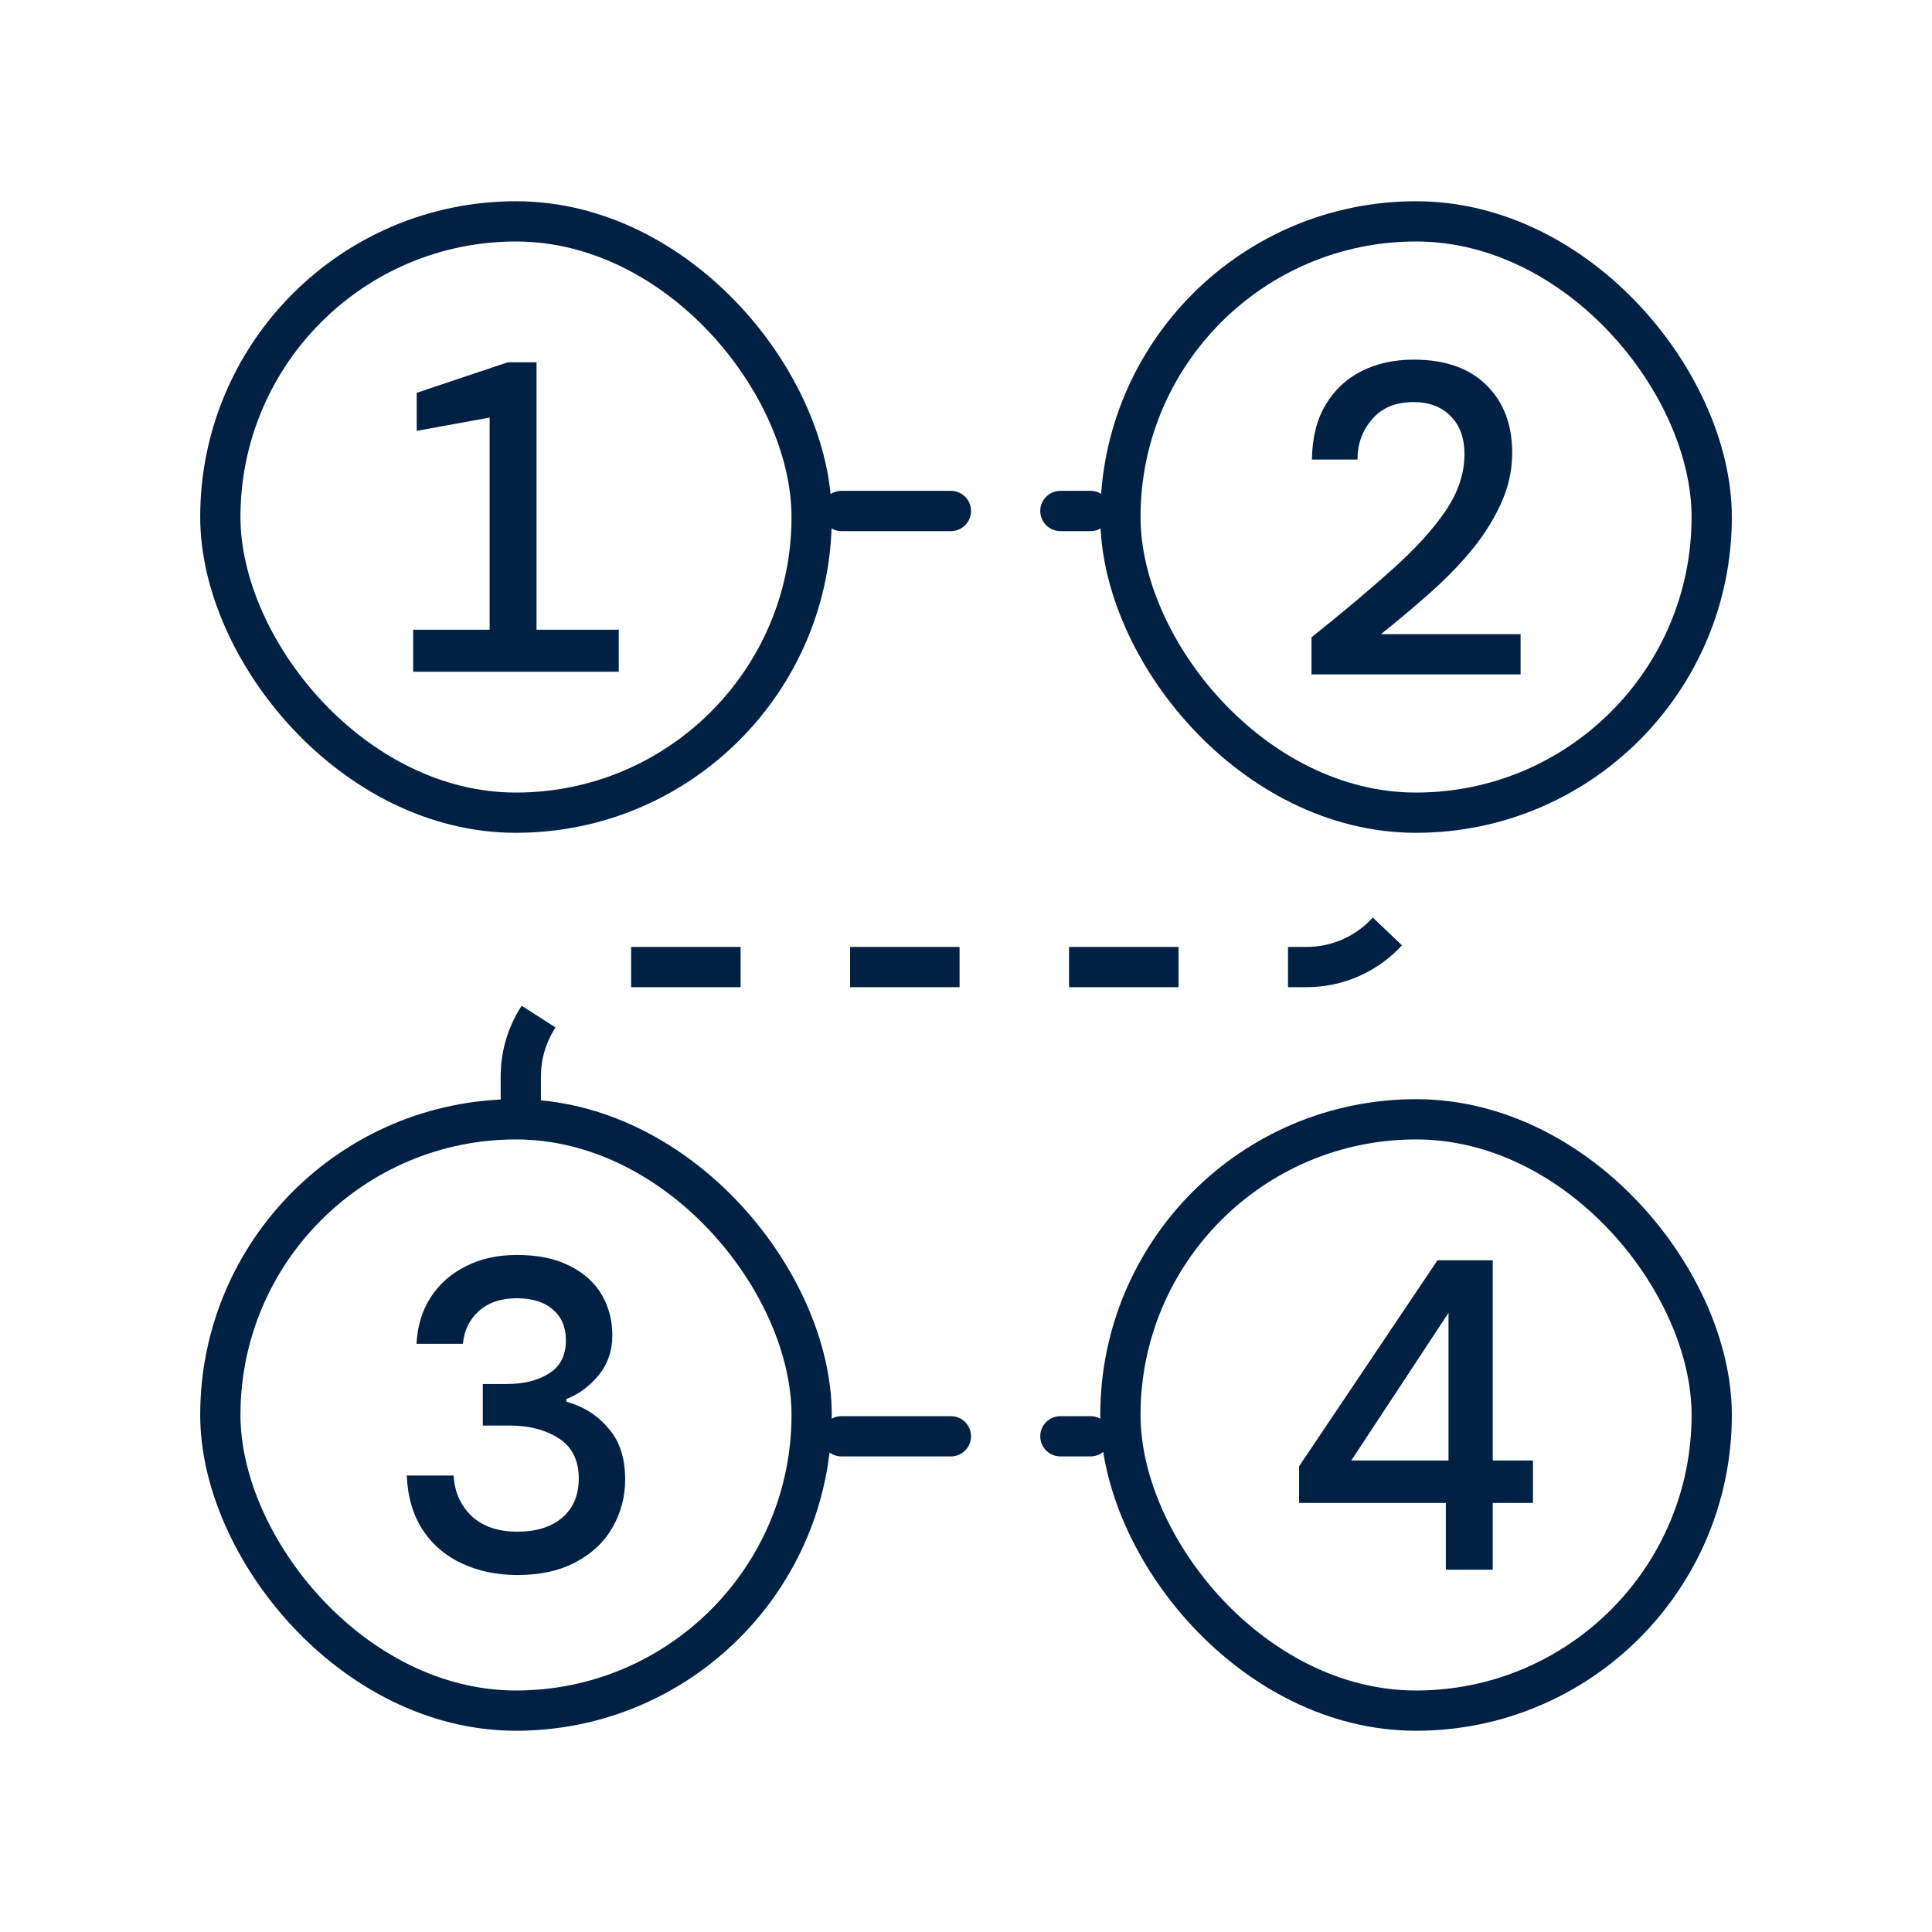
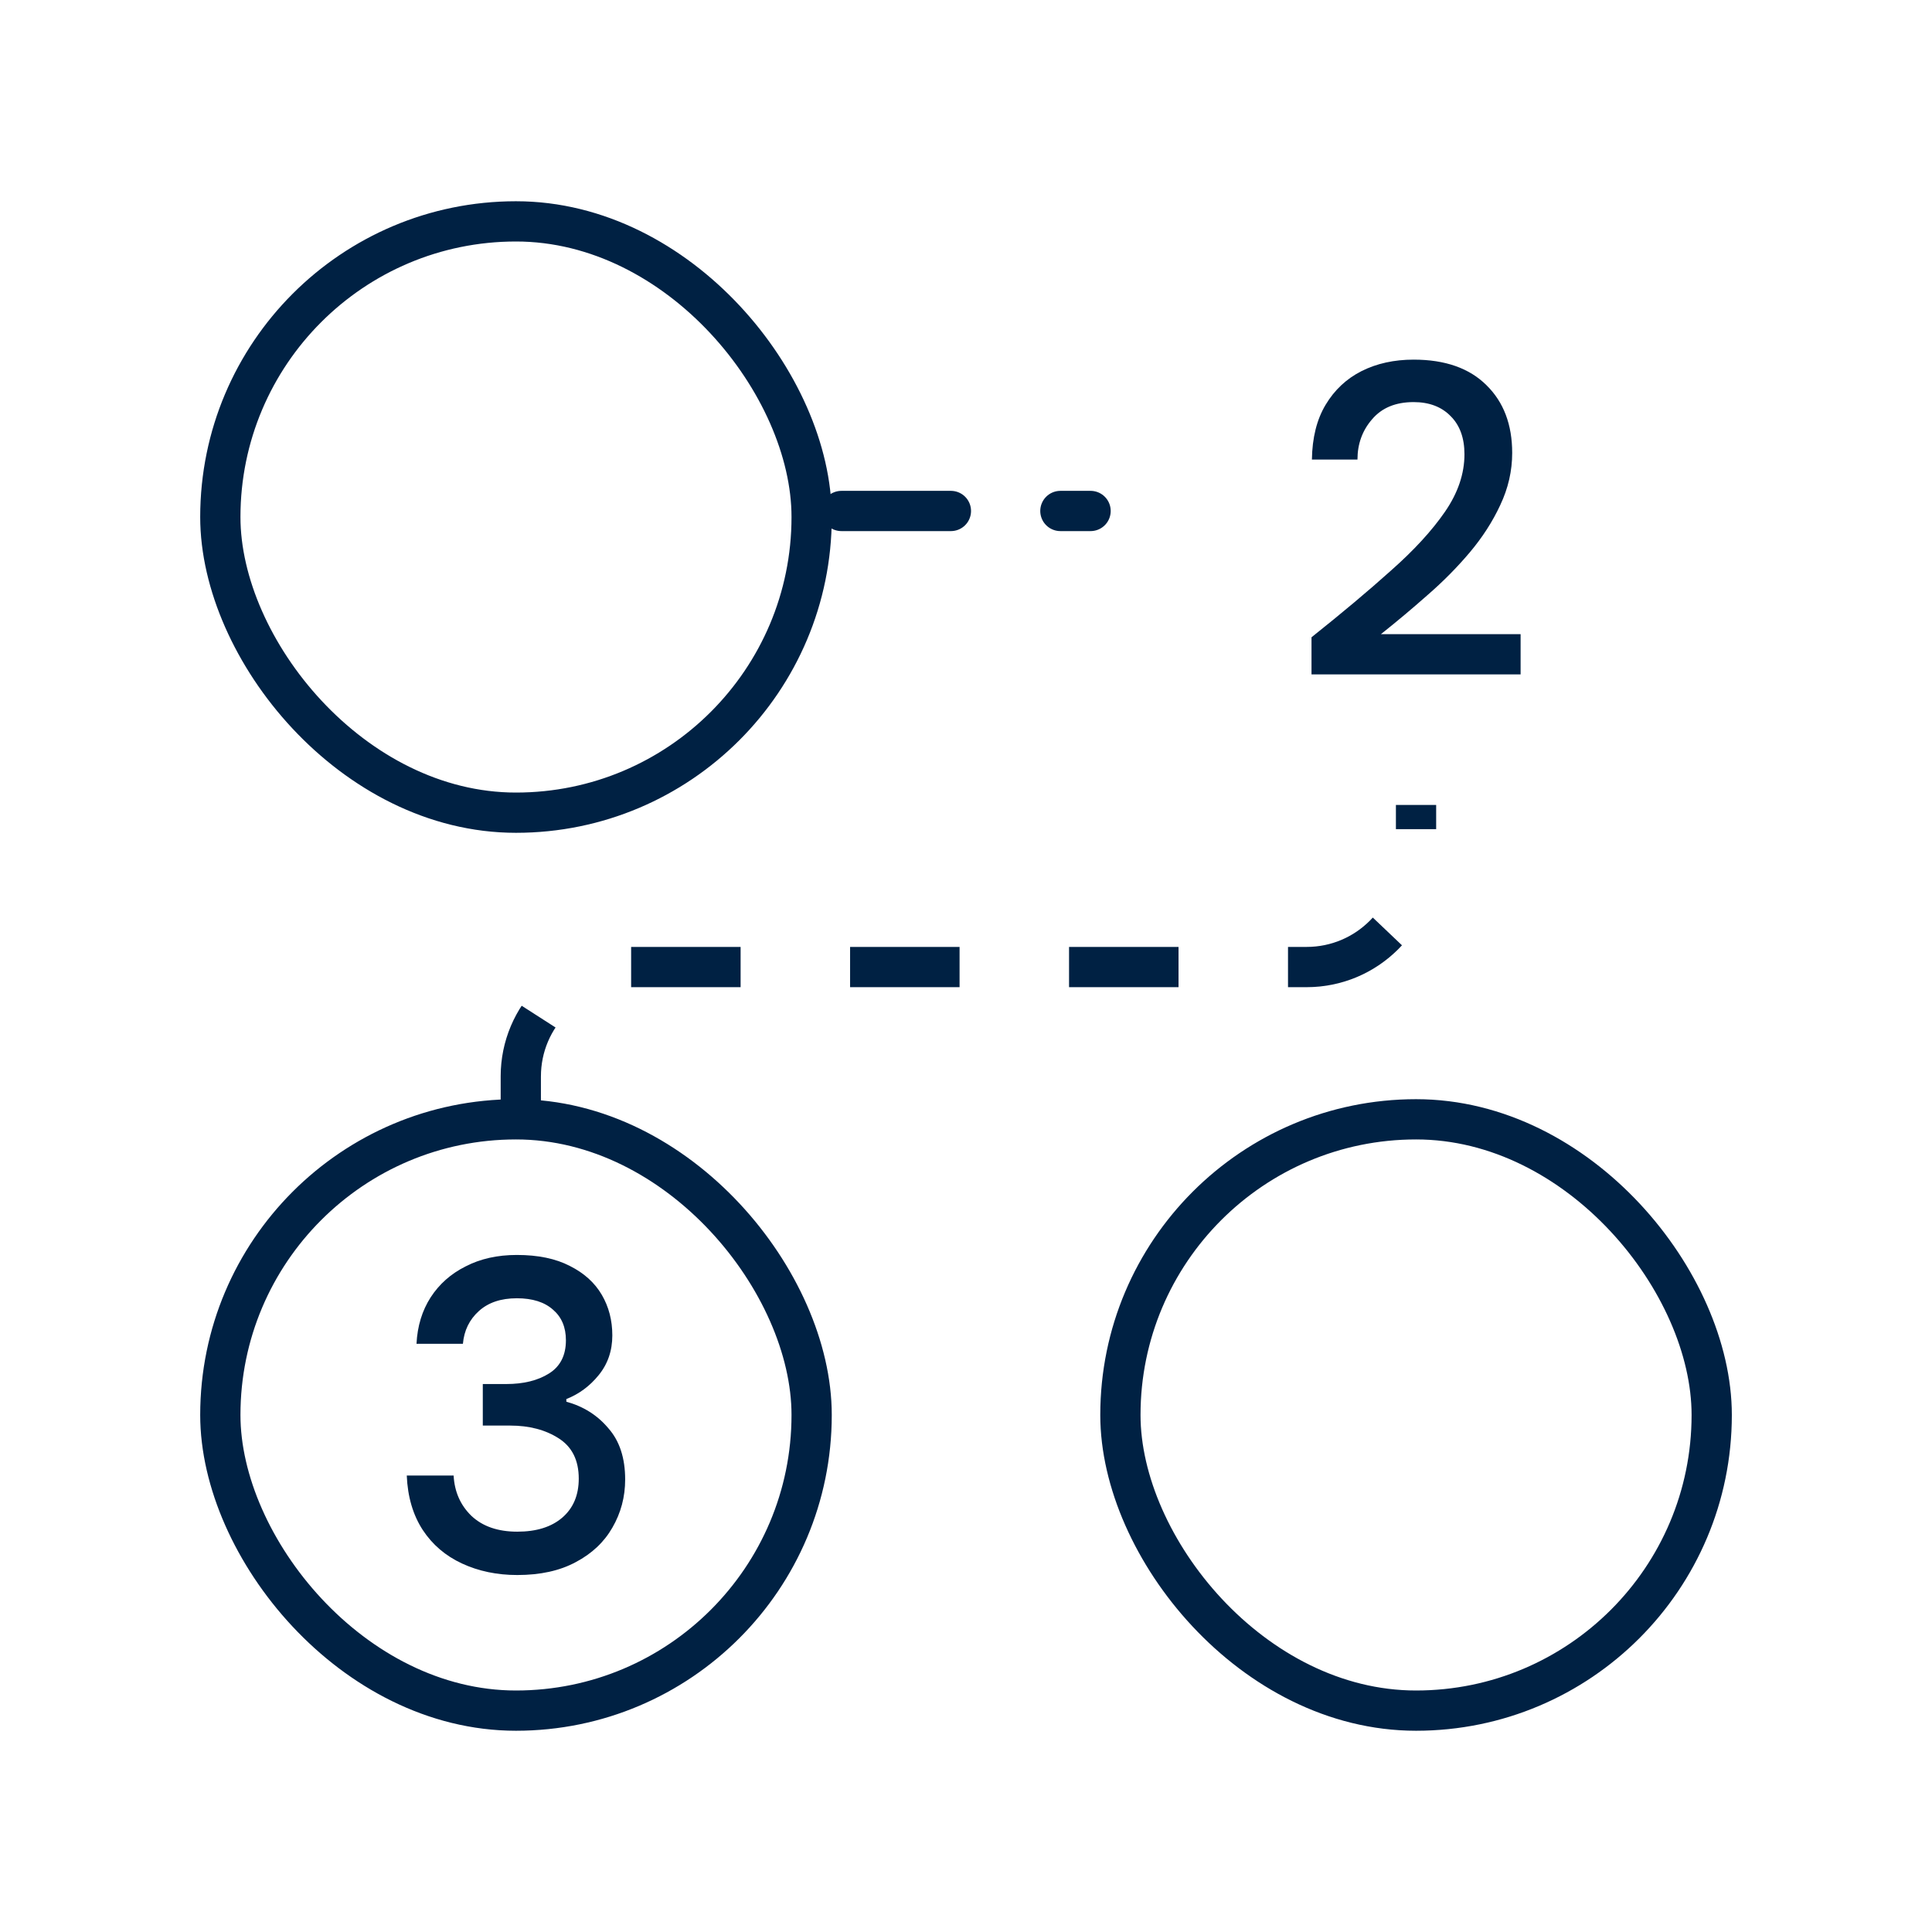
<svg xmlns="http://www.w3.org/2000/svg" width="48" height="48" viewBox="0 0 48 48" fill="none">
-   <path d="M10.265 16.689V15.646H12.165V10.374L10.353 10.704V9.759L12.616 9.001H13.33V15.646H15.373V16.689H10.265Z" fill="#002143" />
  <rect x="5.474" y="5.5" width="14.691" height="14.691" rx="7.345" stroke="#002143" />
  <path d="M32.584 16.755V15.833C33.338 15.232 33.997 14.68 34.56 14.174C35.132 13.669 35.578 13.182 35.901 12.713C36.223 12.245 36.384 11.769 36.384 11.286C36.384 10.883 36.27 10.568 36.043 10.341C35.816 10.107 35.509 9.99 35.121 9.99C34.674 9.99 34.33 10.132 34.088 10.418C33.847 10.696 33.726 11.029 33.726 11.418H32.594C32.602 10.876 32.715 10.422 32.935 10.056C33.155 9.689 33.451 9.411 33.825 9.221C34.205 9.03 34.637 8.935 35.121 8.935C35.904 8.935 36.508 9.148 36.933 9.572C37.358 9.99 37.57 10.55 37.57 11.253C37.57 11.699 37.471 12.131 37.273 12.549C37.083 12.959 36.83 13.351 36.516 13.724C36.201 14.097 35.849 14.453 35.461 14.789C35.08 15.126 34.696 15.448 34.308 15.756H37.779V16.755H32.584Z" fill="#002143" />
-   <rect x="27.836" y="5.5" width="14.691" height="14.691" rx="7.345" stroke="#002143" />
  <path d="M12.852 39.131C12.347 39.131 11.889 39.035 11.479 38.845C11.069 38.655 10.743 38.377 10.502 38.01C10.26 37.637 10.128 37.187 10.106 36.659H11.27C11.292 37.062 11.439 37.395 11.71 37.659C11.988 37.922 12.369 38.054 12.852 38.054C13.328 38.054 13.701 37.937 13.972 37.703C14.243 37.468 14.379 37.146 14.379 36.736C14.379 36.282 14.214 35.949 13.884 35.737C13.555 35.525 13.152 35.418 12.676 35.418H11.995V34.386H12.577C13.009 34.386 13.364 34.298 13.643 34.122C13.921 33.947 14.06 33.672 14.06 33.298C14.06 32.976 13.954 32.724 13.742 32.541C13.529 32.35 13.229 32.255 12.841 32.255C12.445 32.255 12.131 32.361 11.896 32.574C11.662 32.786 11.53 33.057 11.501 33.386H10.348C10.37 32.947 10.487 32.563 10.699 32.233C10.912 31.904 11.201 31.647 11.567 31.464C11.933 31.274 12.358 31.179 12.841 31.179C13.368 31.179 13.807 31.27 14.159 31.453C14.51 31.629 14.774 31.867 14.95 32.167C15.126 32.467 15.213 32.804 15.213 33.178C15.213 33.558 15.1 33.888 14.873 34.166C14.653 34.437 14.386 34.635 14.071 34.759V34.825C14.496 34.942 14.844 35.162 15.114 35.484C15.393 35.799 15.532 36.224 15.532 36.758C15.532 37.19 15.426 37.589 15.213 37.956C15.008 38.314 14.704 38.6 14.302 38.812C13.906 39.025 13.423 39.131 12.852 39.131Z" fill="#002143" />
  <rect x="5.474" y="27.809" width="14.691" height="14.691" rx="7.345" stroke="#002143" />
-   <path d="M35.922 38.999V37.34H32.276V36.429L35.714 31.311H37.087V36.286H38.086V37.34H37.087V38.999H35.922ZM33.572 36.286H35.988V32.617L33.572 36.286Z" fill="#002143" />
  <rect x="27.836" y="27.809" width="14.691" height="14.691" rx="7.345" stroke="#002143" />
  <path d="M20.905 12.695L27.095 12.695" stroke="#002143" stroke-linecap="round" stroke-linejoin="round" stroke-dasharray="2.72 2.72" />
-   <path d="M20.905 35.684L27.095 35.684" stroke="#002143" stroke-linecap="round" stroke-linejoin="round" stroke-dasharray="2.72 2.72" />
  <path d="M12.939 27.891V26.744C12.939 25.243 14.156 24.026 15.657 24.026L32.463 24.026C33.964 24.026 35.181 22.809 35.181 21.308V19.999" stroke="#002143" stroke-dasharray="2.72 2.72" />
</svg>